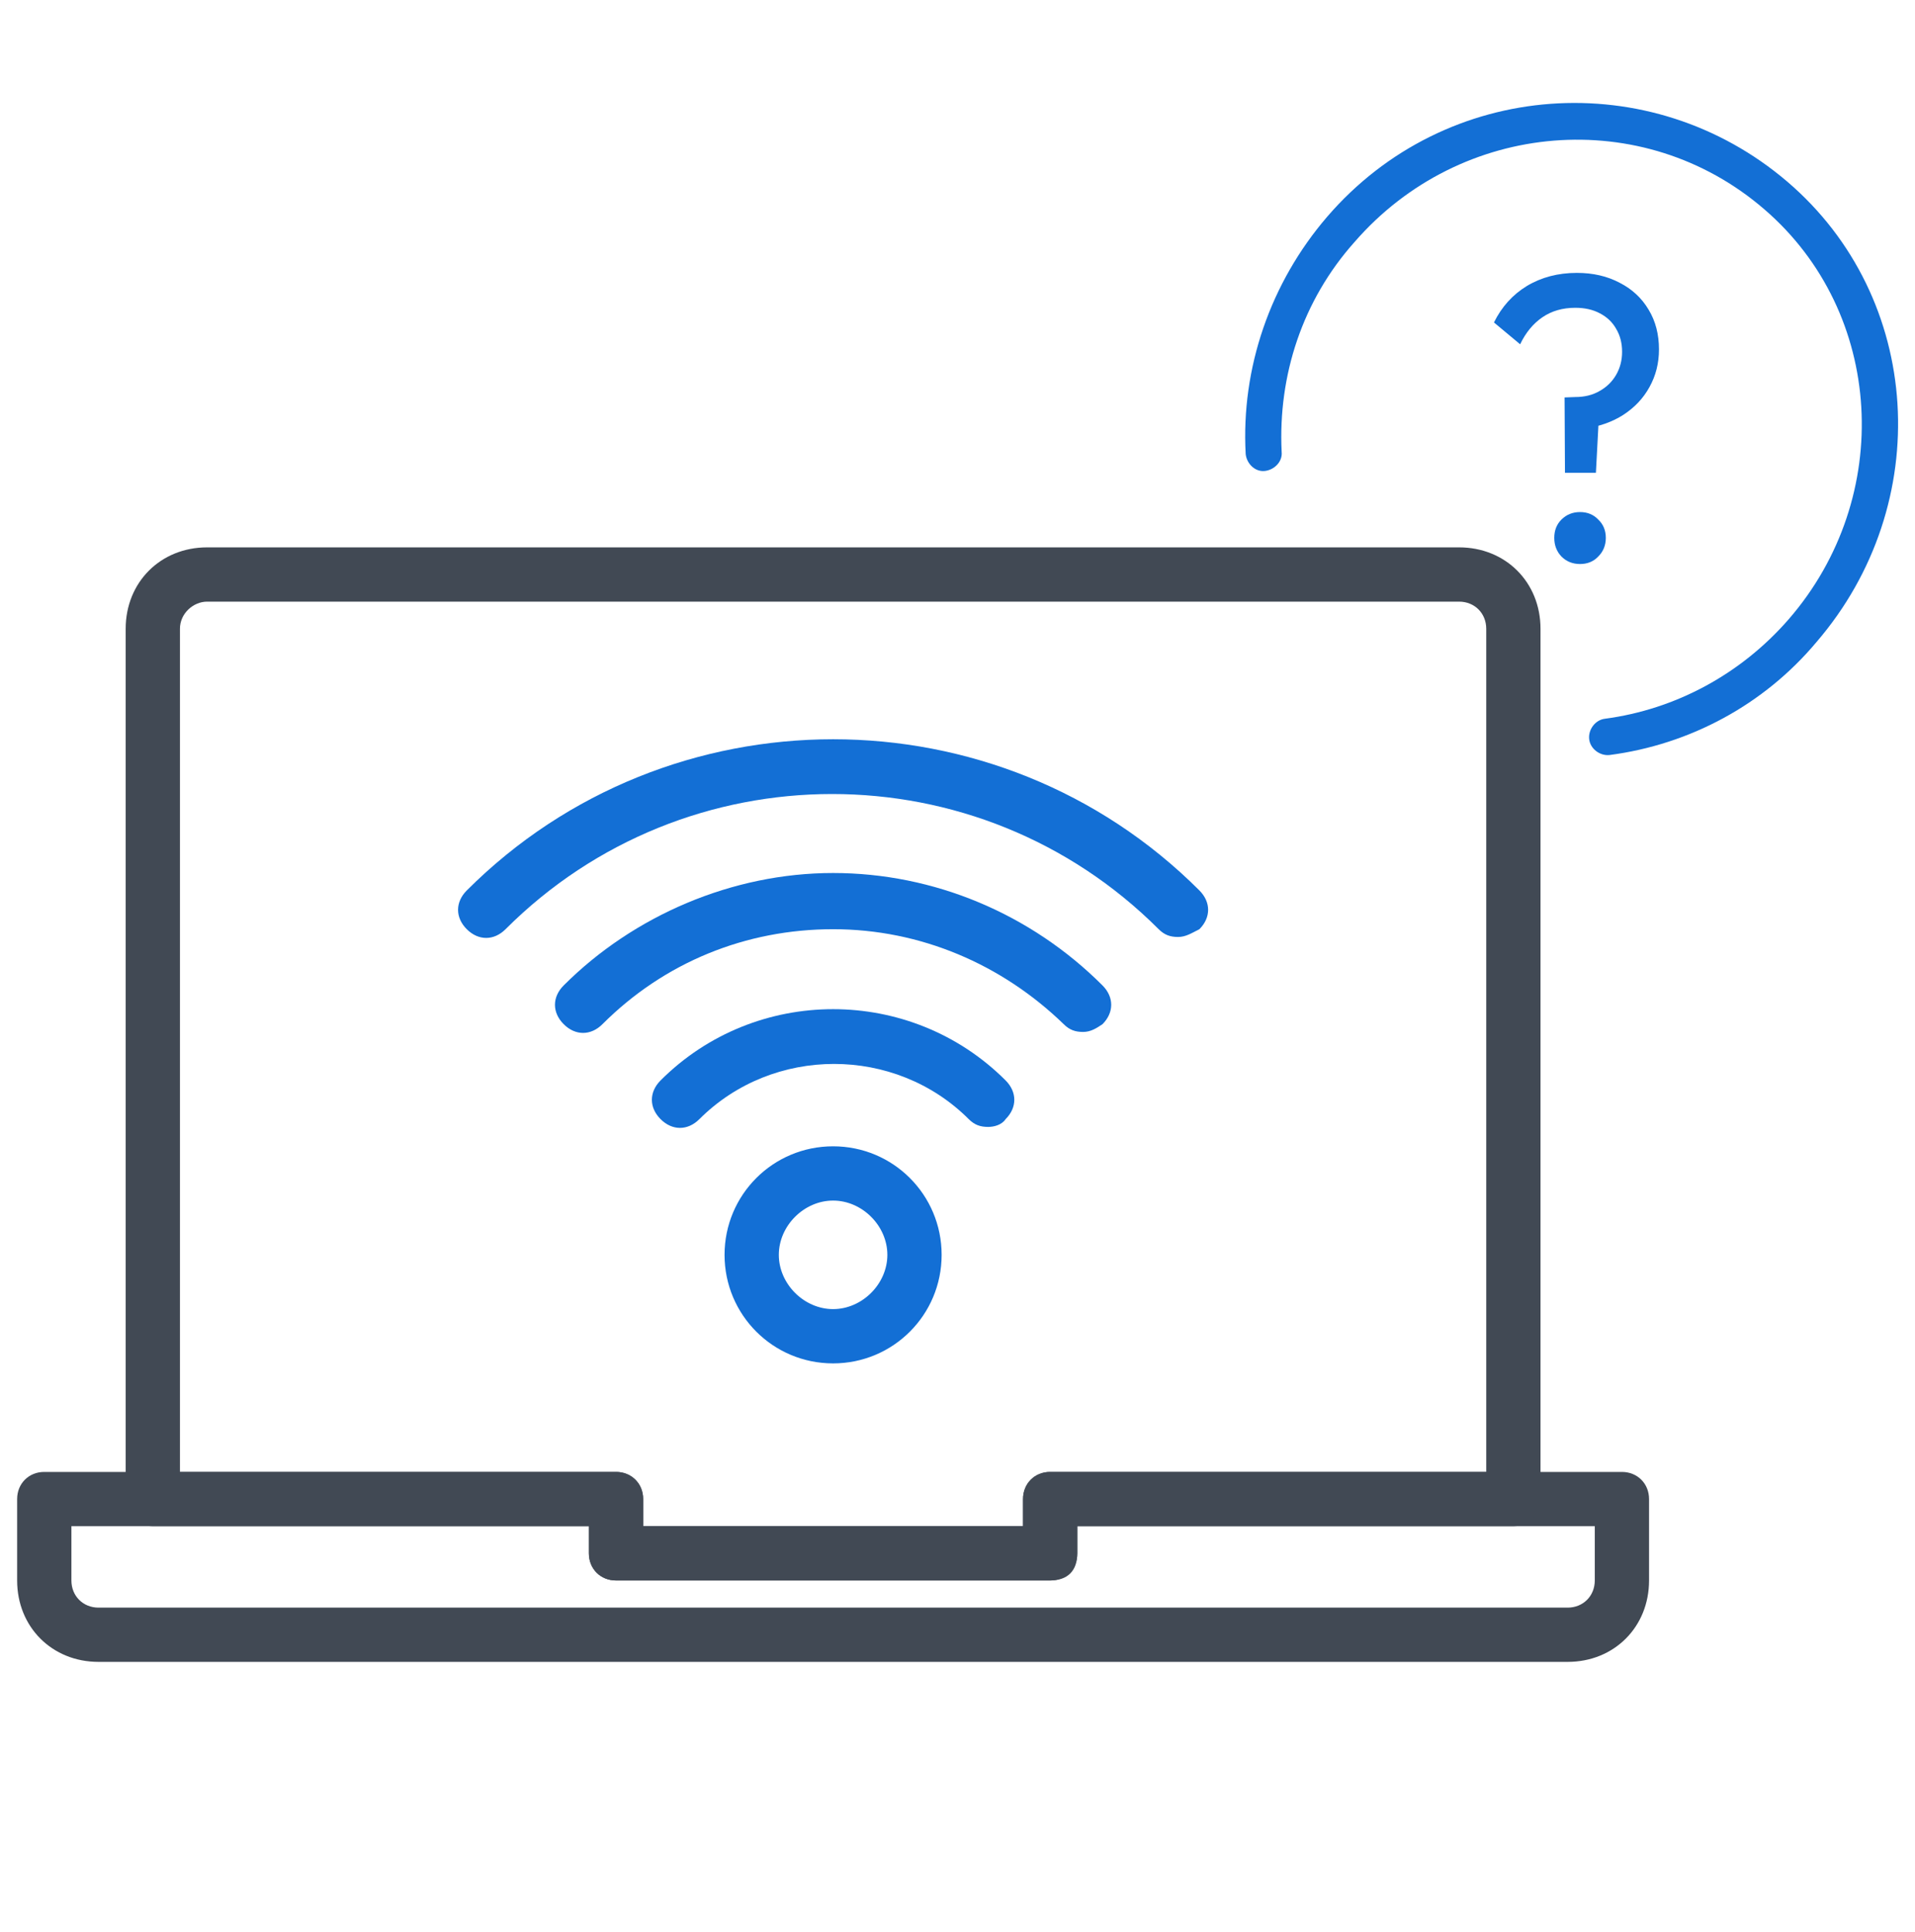
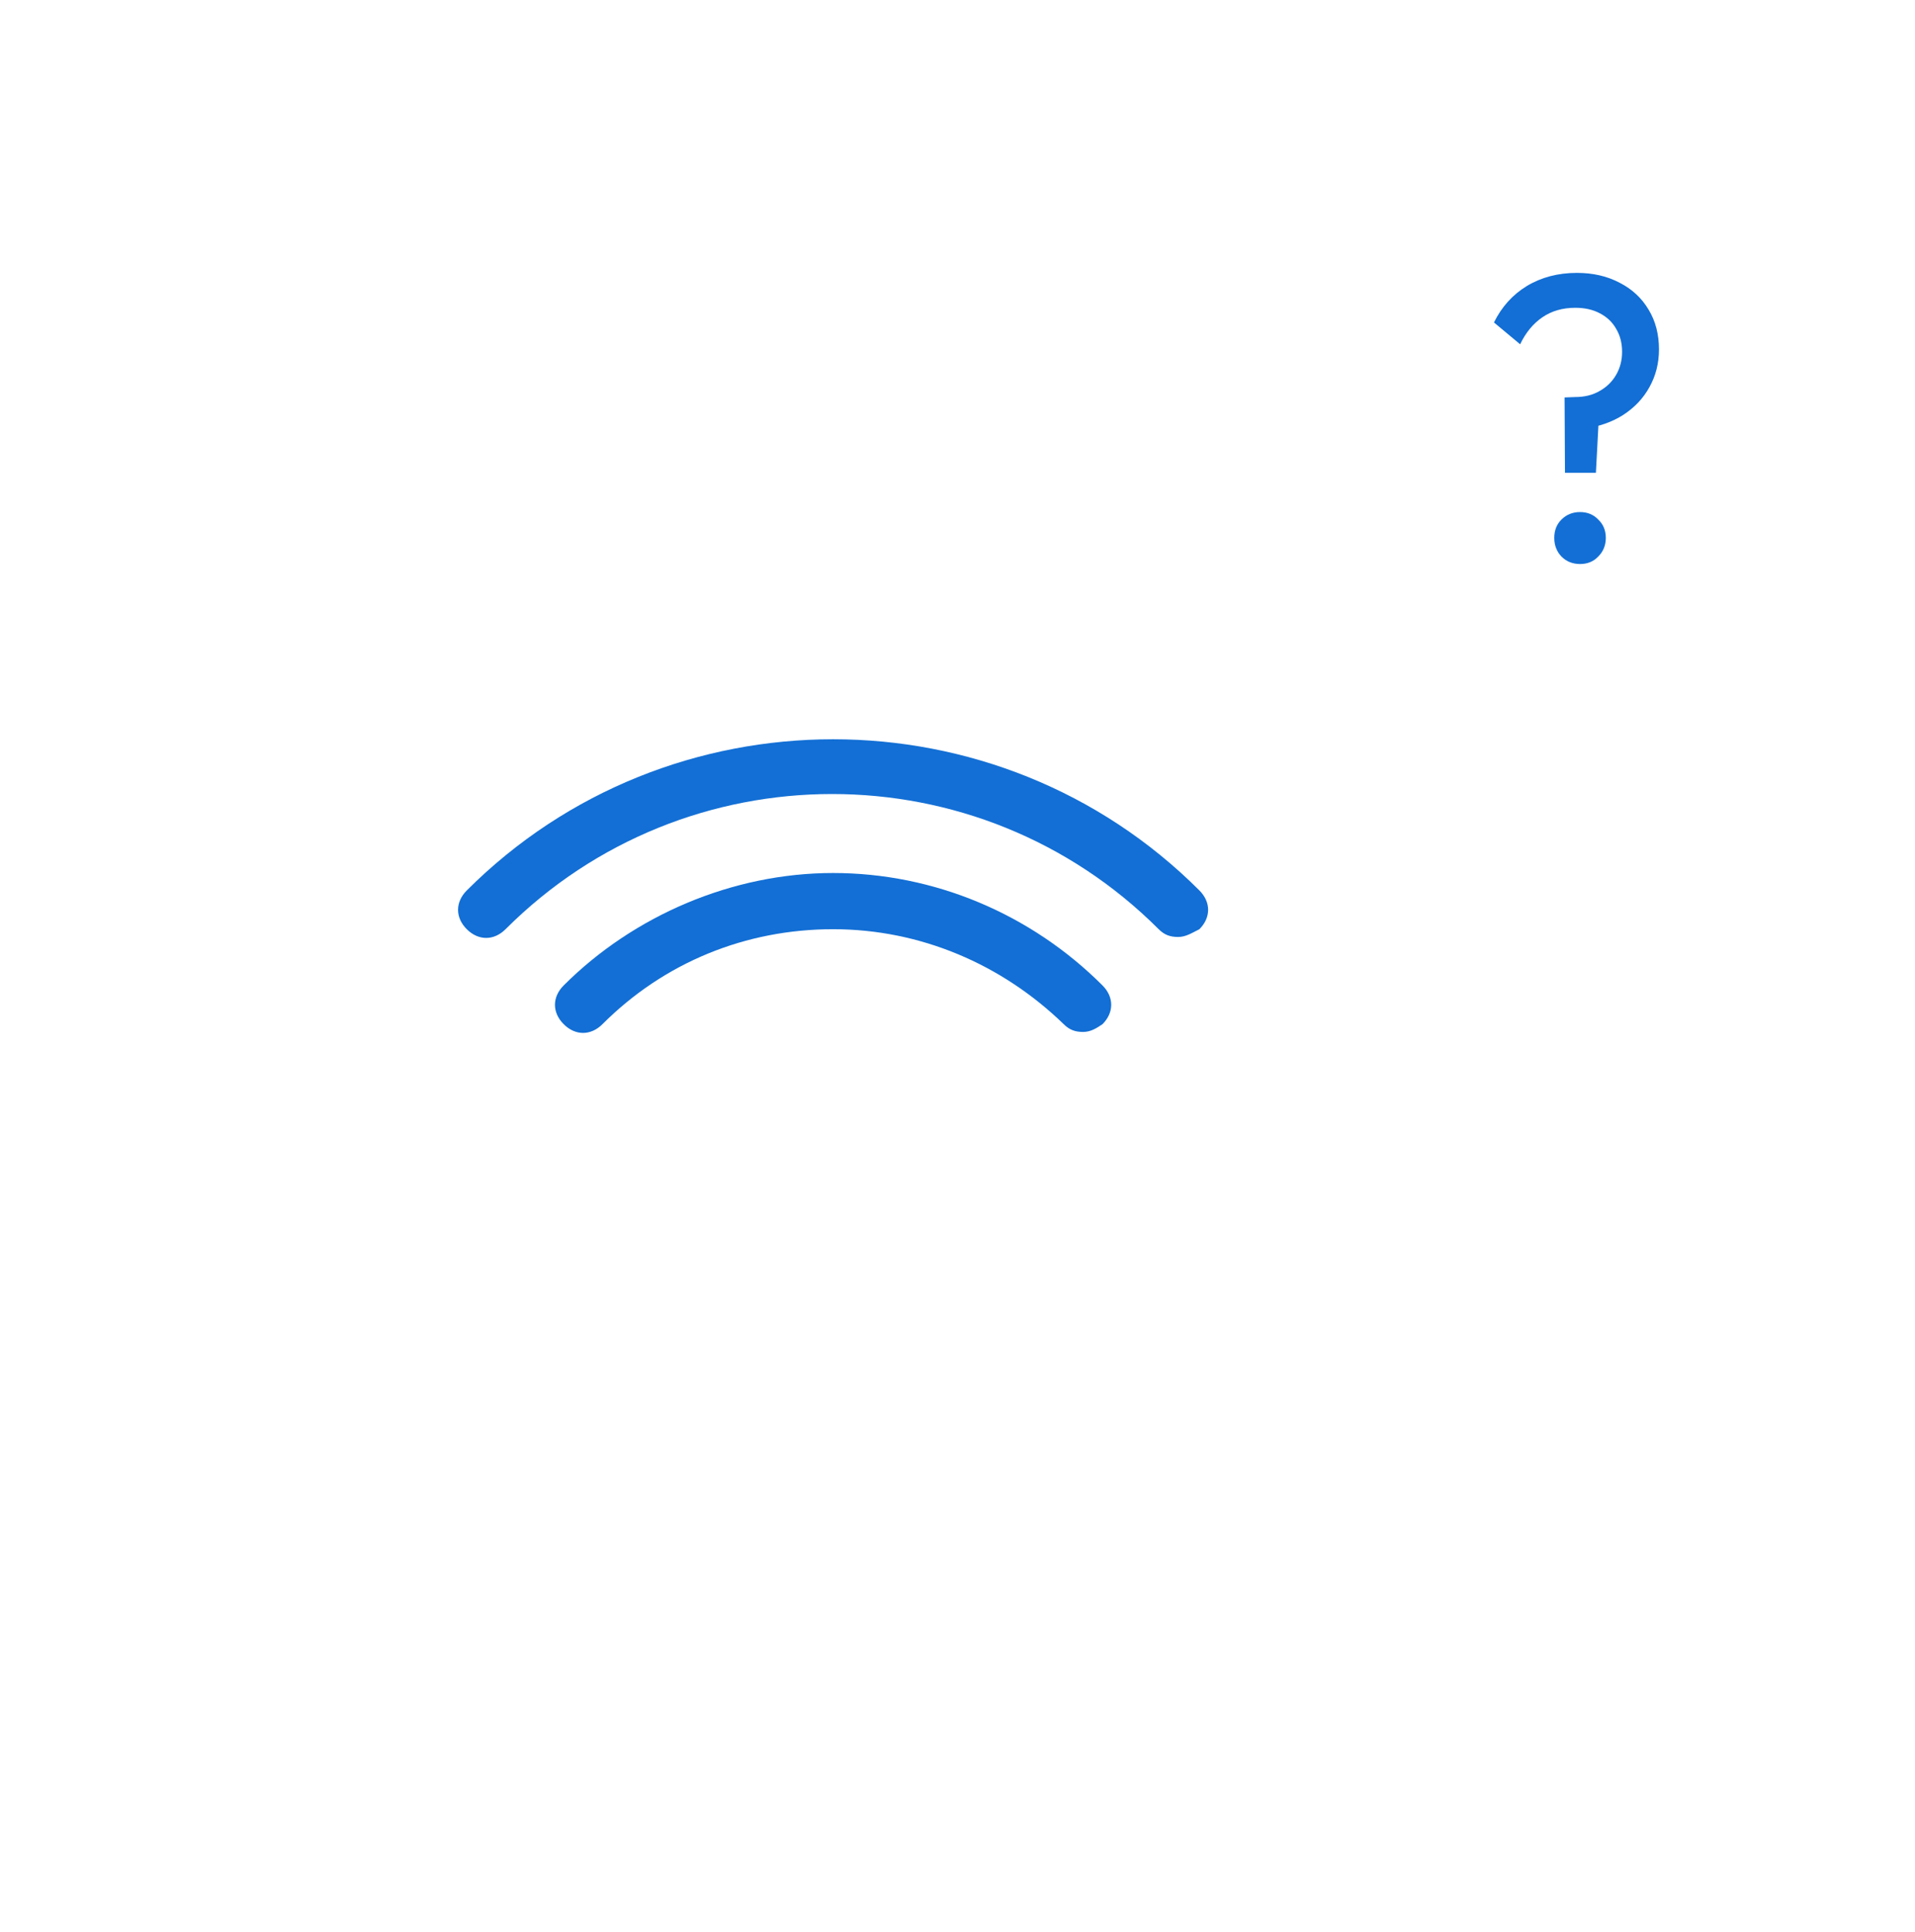
<svg xmlns="http://www.w3.org/2000/svg" width="115" height="116" viewBox="0 0 115 116" fill="none">
  <g clip-path="url(#clip0_8_1399)">
-     <path d="M79.694 13.022C76.294 16.979 74.52 22.088 74.806 27.267C74.869 27.846 75.371 28.344 75.951 28.281C76.531 28.218 77.028 27.716 76.966 27.136C76.742 22.537 78.219 18.029 81.342 14.534C87.705 7.201 98.68 6.286 105.952 12.569C113.164 18.773 113.78 29.85 107.417 37.182C104.533 40.497 100.604 42.597 96.387 43.158C95.807 43.221 95.37 43.803 95.433 44.383C95.496 44.963 96.078 45.4 96.658 45.337C101.455 44.712 105.923 42.33 109.084 38.554C116.222 30.258 115.499 17.881 107.324 10.902C99.148 3.924 86.832 4.726 79.694 13.022Z" fill="#136FD5" />
-     <path d="M94.14 99.792H5.917C3.124 99.792 1.029 97.697 1.029 94.904V90.016C1.029 89.085 1.727 88.386 2.658 88.386H36.993C37.924 88.386 38.623 89.085 38.623 90.016V91.645H61.435V90.016C61.435 89.085 62.133 88.386 63.064 88.386H97.399C98.331 88.386 99.029 89.085 99.029 90.016V94.904C99.029 97.697 96.934 99.792 94.14 99.792ZM4.288 91.645V94.904C4.288 95.835 4.986 96.534 5.917 96.534H94.14C95.072 96.534 95.77 95.835 95.77 94.904V91.645H64.694V93.275C64.694 94.206 63.996 94.904 63.064 94.904H36.993C36.062 94.904 35.364 94.206 35.364 93.275V91.645H4.288Z" fill="#414954" />
-     <path d="M63.064 94.904H36.993C36.062 94.904 35.364 94.206 35.364 93.275V91.645H9.176C8.245 91.645 7.547 90.947 7.547 90.016V37.757C7.547 34.963 9.642 32.868 12.435 32.868H87.623C90.416 32.868 92.511 34.963 92.511 37.757V90.016C92.511 90.947 91.813 91.645 90.882 91.645H64.694V93.275C64.694 94.322 64.112 94.904 63.064 94.904ZM38.623 91.645H61.435V90.016C61.435 89.085 62.133 88.386 63.064 88.386H89.252V37.757C89.252 36.826 88.554 36.127 87.623 36.127H12.435C11.62 36.127 10.806 36.826 10.806 37.757V88.386H36.993C37.924 88.386 38.623 89.085 38.623 90.016V91.645Z" fill="#414954" />
    <path d="M70.746 56.263C70.281 56.263 69.931 56.146 69.582 55.797C58.758 44.973 41.183 44.973 30.359 55.797C29.661 56.495 28.73 56.495 28.031 55.797C27.333 55.099 27.333 54.168 28.031 53.469C40.136 41.365 59.922 41.365 72.026 53.469C72.725 54.168 72.725 55.099 72.026 55.797C71.561 56.03 71.212 56.263 70.746 56.263Z" fill="#136FD5" />
    <path d="M65.043 61.966C64.578 61.966 64.228 61.849 63.879 61.5C60.155 57.892 55.266 55.797 50.029 55.797C44.791 55.797 39.903 57.776 36.178 61.5C35.48 62.199 34.549 62.199 33.851 61.5C33.152 60.802 33.152 59.871 33.851 59.172C38.041 54.982 43.977 52.422 50.029 52.422C56.081 52.422 61.901 54.866 66.207 59.172C66.905 59.871 66.905 60.802 66.207 61.5C65.858 61.733 65.509 61.966 65.043 61.966Z" fill="#136FD5" />
-     <path d="M59.34 67.669C58.874 67.669 58.525 67.552 58.176 67.203C53.753 62.781 46.421 62.781 41.998 67.203C41.3 67.902 40.368 67.902 39.67 67.203C38.972 66.505 38.972 65.574 39.67 64.876C45.373 59.172 54.684 59.172 60.388 64.876C61.086 65.574 61.086 66.505 60.388 67.203C60.155 67.552 59.689 67.669 59.34 67.669Z" fill="#136FD5" />
-     <path d="M50.029 81.868C46.421 81.868 43.511 78.959 43.511 75.351C43.511 71.743 46.421 68.833 50.029 68.833C53.637 68.833 56.547 71.743 56.547 75.351C56.547 78.959 53.637 81.868 50.029 81.868ZM50.029 72.092C48.283 72.092 46.77 73.605 46.77 75.351C46.77 77.096 48.283 78.609 50.029 78.609C51.775 78.609 53.288 77.096 53.288 75.351C53.288 73.605 51.775 72.092 50.029 72.092Z" fill="#136FD5" />
    <path d="M93.98 28.39L93.956 23.865L94.599 23.841C95.155 23.841 95.639 23.722 96.052 23.483C96.481 23.245 96.814 22.92 97.053 22.507C97.291 22.094 97.41 21.634 97.41 21.125C97.41 20.601 97.291 20.141 97.053 19.744C96.83 19.347 96.505 19.037 96.076 18.815C95.663 18.593 95.171 18.482 94.599 18.482C93.837 18.482 93.178 18.672 92.622 19.053C92.067 19.434 91.622 19.974 91.288 20.673L89.716 19.363C90.177 18.426 90.836 17.695 91.693 17.172C92.567 16.648 93.567 16.386 94.695 16.386C95.663 16.386 96.521 16.584 97.267 16.981C98.013 17.362 98.593 17.902 99.006 18.601C99.419 19.283 99.625 20.077 99.625 20.983C99.625 21.808 99.434 22.562 99.053 23.245C98.688 23.912 98.164 24.468 97.481 24.913C96.814 25.341 96.02 25.619 95.1 25.746L96.028 24.794L95.838 28.39H93.98ZM94.885 33.868C94.441 33.868 94.067 33.718 93.766 33.416C93.48 33.114 93.337 32.741 93.337 32.296C93.337 31.852 93.48 31.486 93.766 31.201C94.067 30.899 94.441 30.748 94.885 30.748C95.33 30.748 95.695 30.899 95.981 31.201C96.282 31.486 96.433 31.852 96.433 32.296C96.433 32.741 96.282 33.114 95.981 33.416C95.695 33.718 95.33 33.868 94.885 33.868Z" fill="#136FD5" />
  </g>
  <defs>
    <clipPath id="clip0_8_1399">
      <rect width="115" height="115" fill="white" transform="translate(0 0.469)" />
    </clipPath>
  </defs>
</svg>